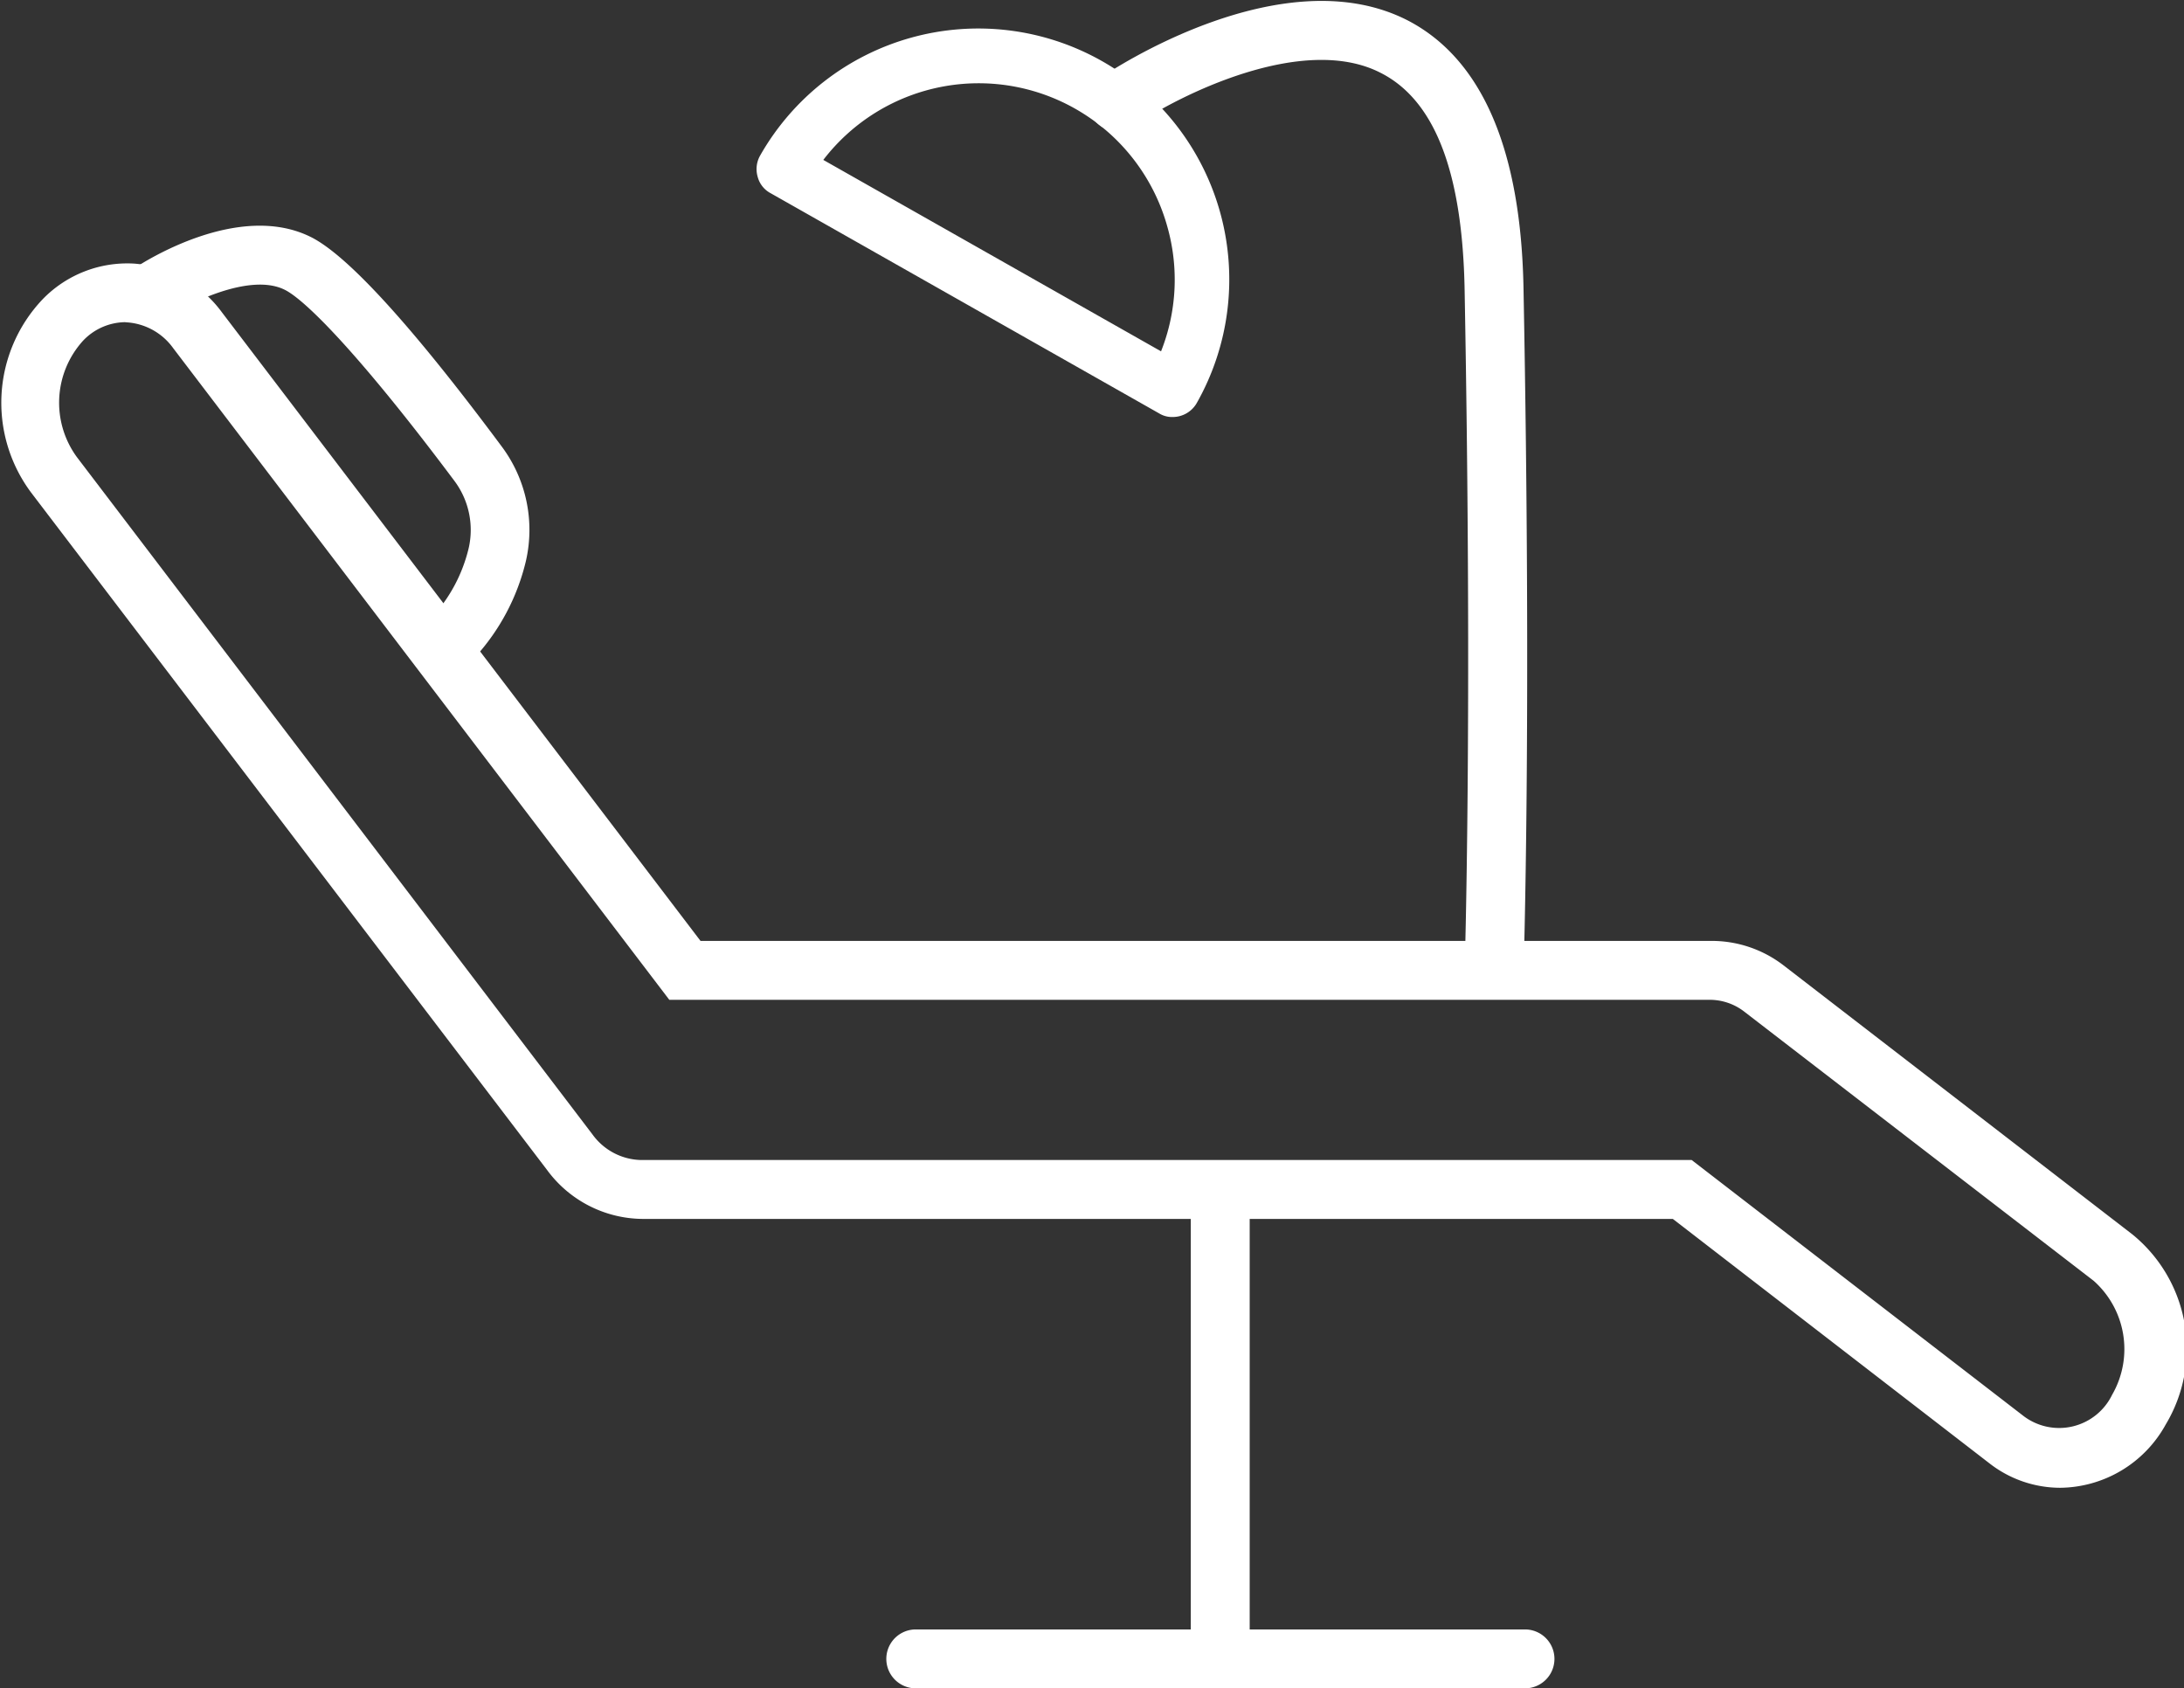
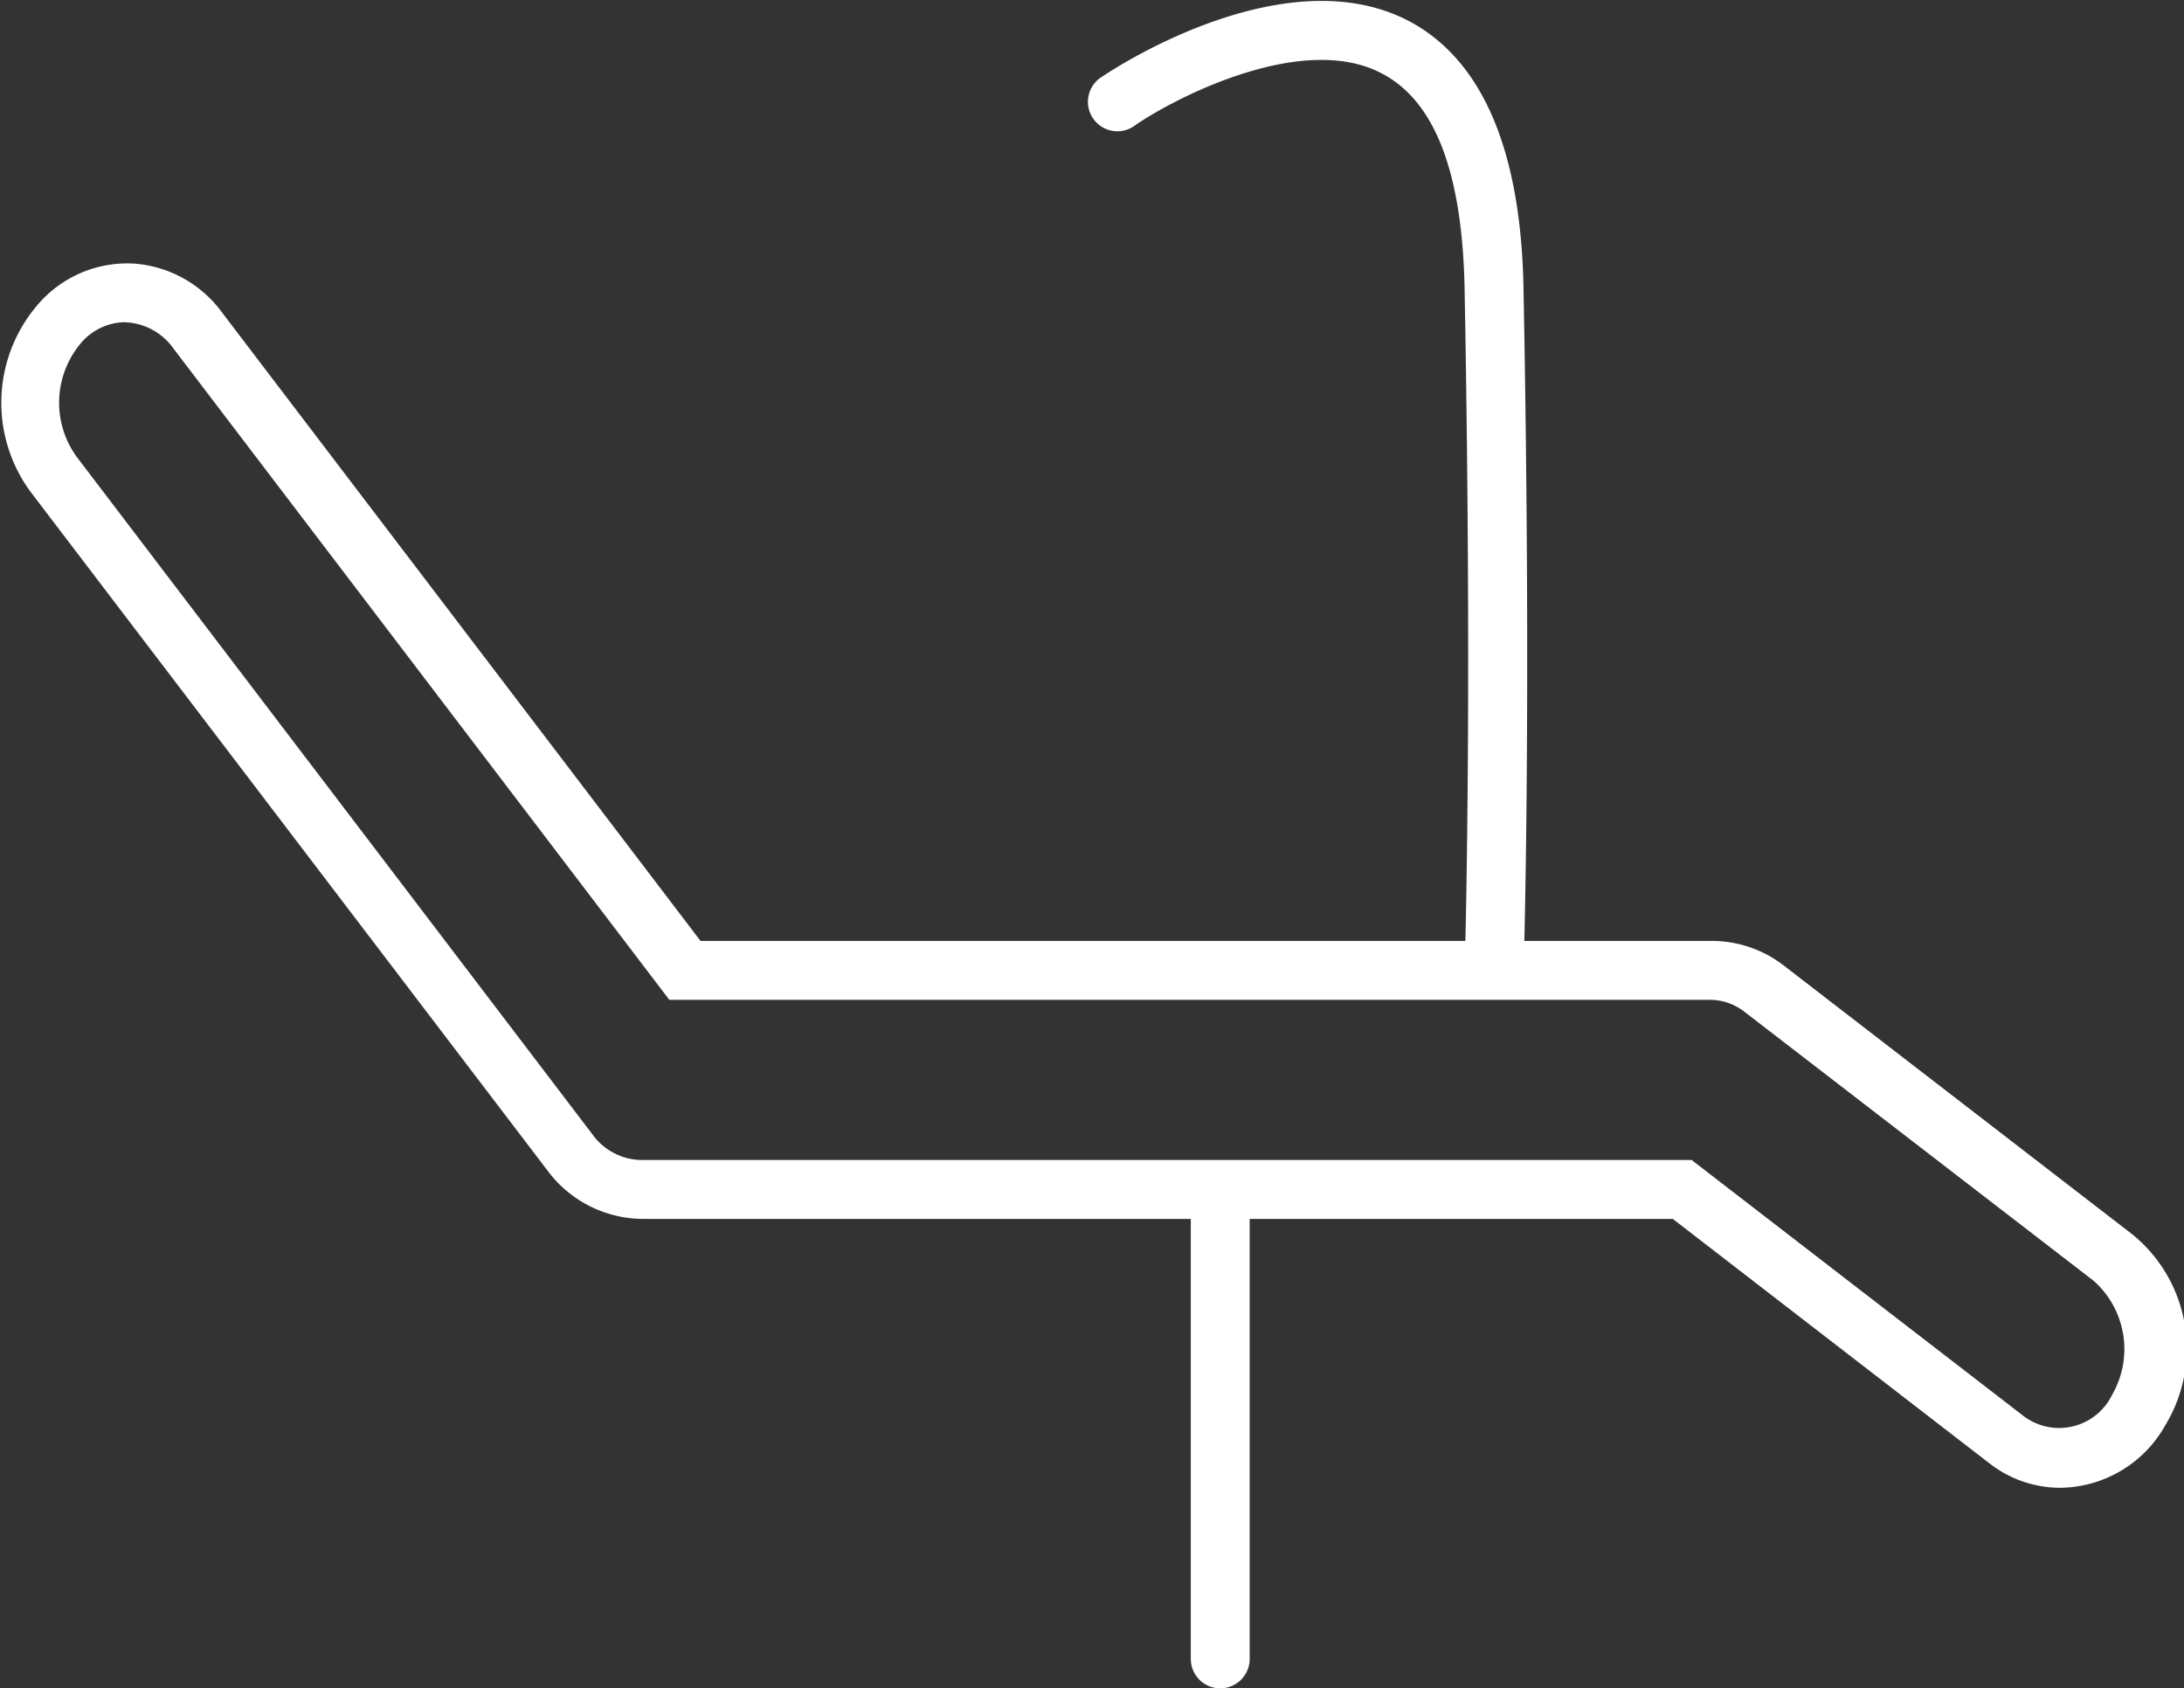
<svg xmlns="http://www.w3.org/2000/svg" id="レイヤー_1" data-name="レイヤー 1" viewBox="0 0 74.17 57.33">
  <rect x="0" y="0" width="74.17" height="57.33" fill="#333333" stroke="none" />
  <defs>
    <style>.cls-1{fill:#fff;}</style>
  </defs>
  <path class="cls-1" d="M716,406.28a3.92,3.92,0,0,1-2.41-.84l-10.74-8.29h-35a4.06,4.06,0,0,1-3.23-1.66l-17.52-23a5.1,5.1,0,0,1,.39-6.57,4,4,0,0,1,3.09-1.21,4.07,4.07,0,0,1,3,1.66l16.25,21.34h34.37a4,4,0,0,1,2.41.83l11.84,9.13a5,5,0,0,1,1.14,6.46A4.14,4.14,0,0,1,716,406.28ZM650.28,366.7a2,2,0,0,0-1.42.63,3.13,3.13,0,0,0-.21,3.95l17.51,23a2.09,2.09,0,0,0,1.64.87h35.69l11.28,8.7a2,2,0,0,0,3-.73,3.1,3.1,0,0,0-.63-3.87l-11.84-9.12a1.92,1.92,0,0,0-1.19-.42H668.77l-16.85-22.13a2.11,2.11,0,0,0-1.52-.87Z" transform="translate(-646.04 -355.76)" />
  <path class="cls-1" d="M687.48,413.09a1,1,0,0,1-1-1V396.22a1,1,0,0,1,2,0v15.87A1,1,0,0,1,687.48,413.09Z" transform="translate(-646.04 -355.76)" />
-   <path class="cls-1" d="M697.83,413.09H677.14a1,1,0,0,1,0-2h20.69a1,1,0,0,1,0,2Z" transform="translate(-646.04 -355.76)" />
-   <path class="cls-1" d="M685.87,369.92a.83.83,0,0,1-.46-.12l-13.2-7.48a.88.88,0,0,1-.44-.56.93.93,0,0,1,.08-.71,8.52,8.52,0,1,1,14.83,8.4A.94.94,0,0,1,685.87,369.92ZM674,361.19l11.47,6.5a6.6,6.6,0,0,0,.22-4.21A6.65,6.65,0,0,0,674,361.19Z" transform="translate(-646.04 -355.76)" />
  <path class="cls-1" d="M696.78,389.7h0a1,1,0,0,1-1-1c0-.08.27-8.39,0-23.07-.07-4-1-6.45-2.84-7.39-2.66-1.38-6.92.8-8.33,1.76a1,1,0,1,1-1.12-1.65c.25-.17,6.11-4.09,10.37-1.89,2.51,1.31,3.84,4.38,3.92,9.13.28,14.74,0,23.1,0,23.18A1,1,0,0,1,696.78,389.7Z" transform="translate(-646.04 -355.76)" />
-   <path class="cls-1" d="M661.44,378.41a1,1,0,0,1-.67-.26,1,1,0,0,1-.08-1.41,5.27,5.27,0,0,0,1.27-2.38,2.78,2.78,0,0,0-.48-2.26c-3.18-4.25-5.06-6.15-5.77-6.5-1.2-.6-3.34.5-4,.94a1,1,0,0,1-1.11-1.67c.36-.24,3.56-2.28,6-1.06,1.24.62,3.42,3,6.47,7.1a4.73,4.73,0,0,1,.83,3.9,7.37,7.37,0,0,1-1.73,3.27A1,1,0,0,1,661.44,378.41Z" transform="translate(-646.04 -355.76)" />
</svg>